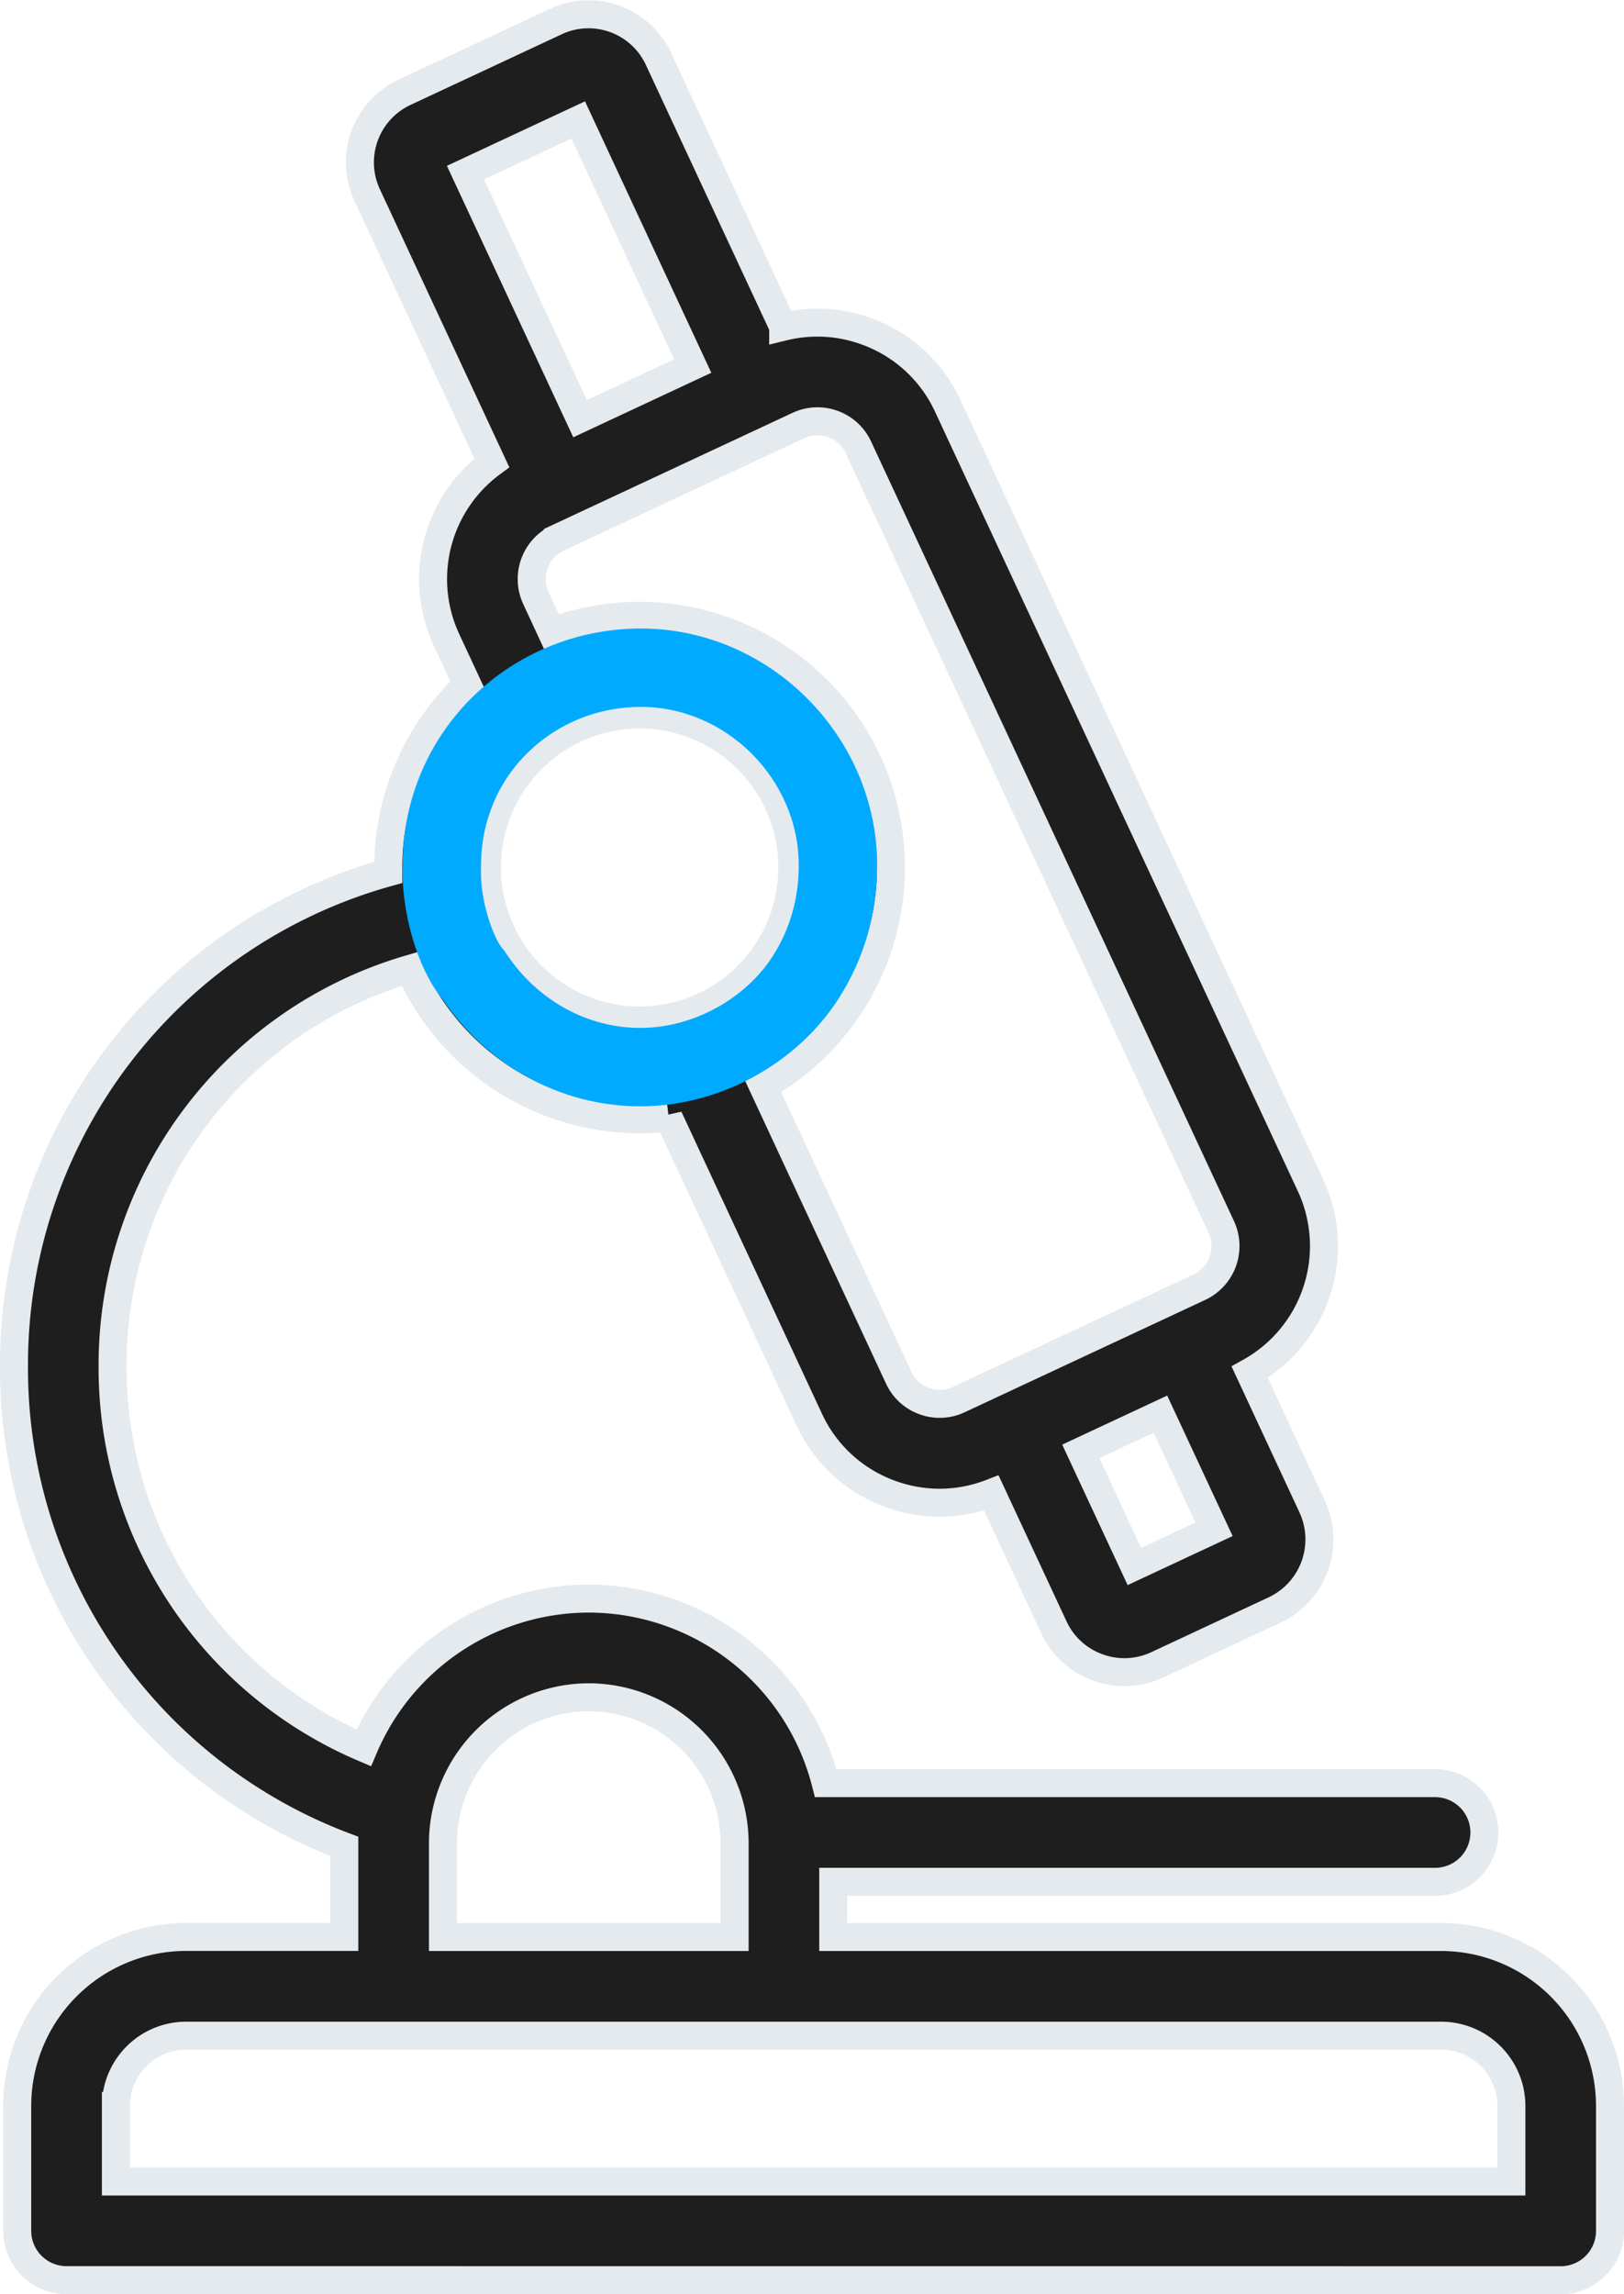
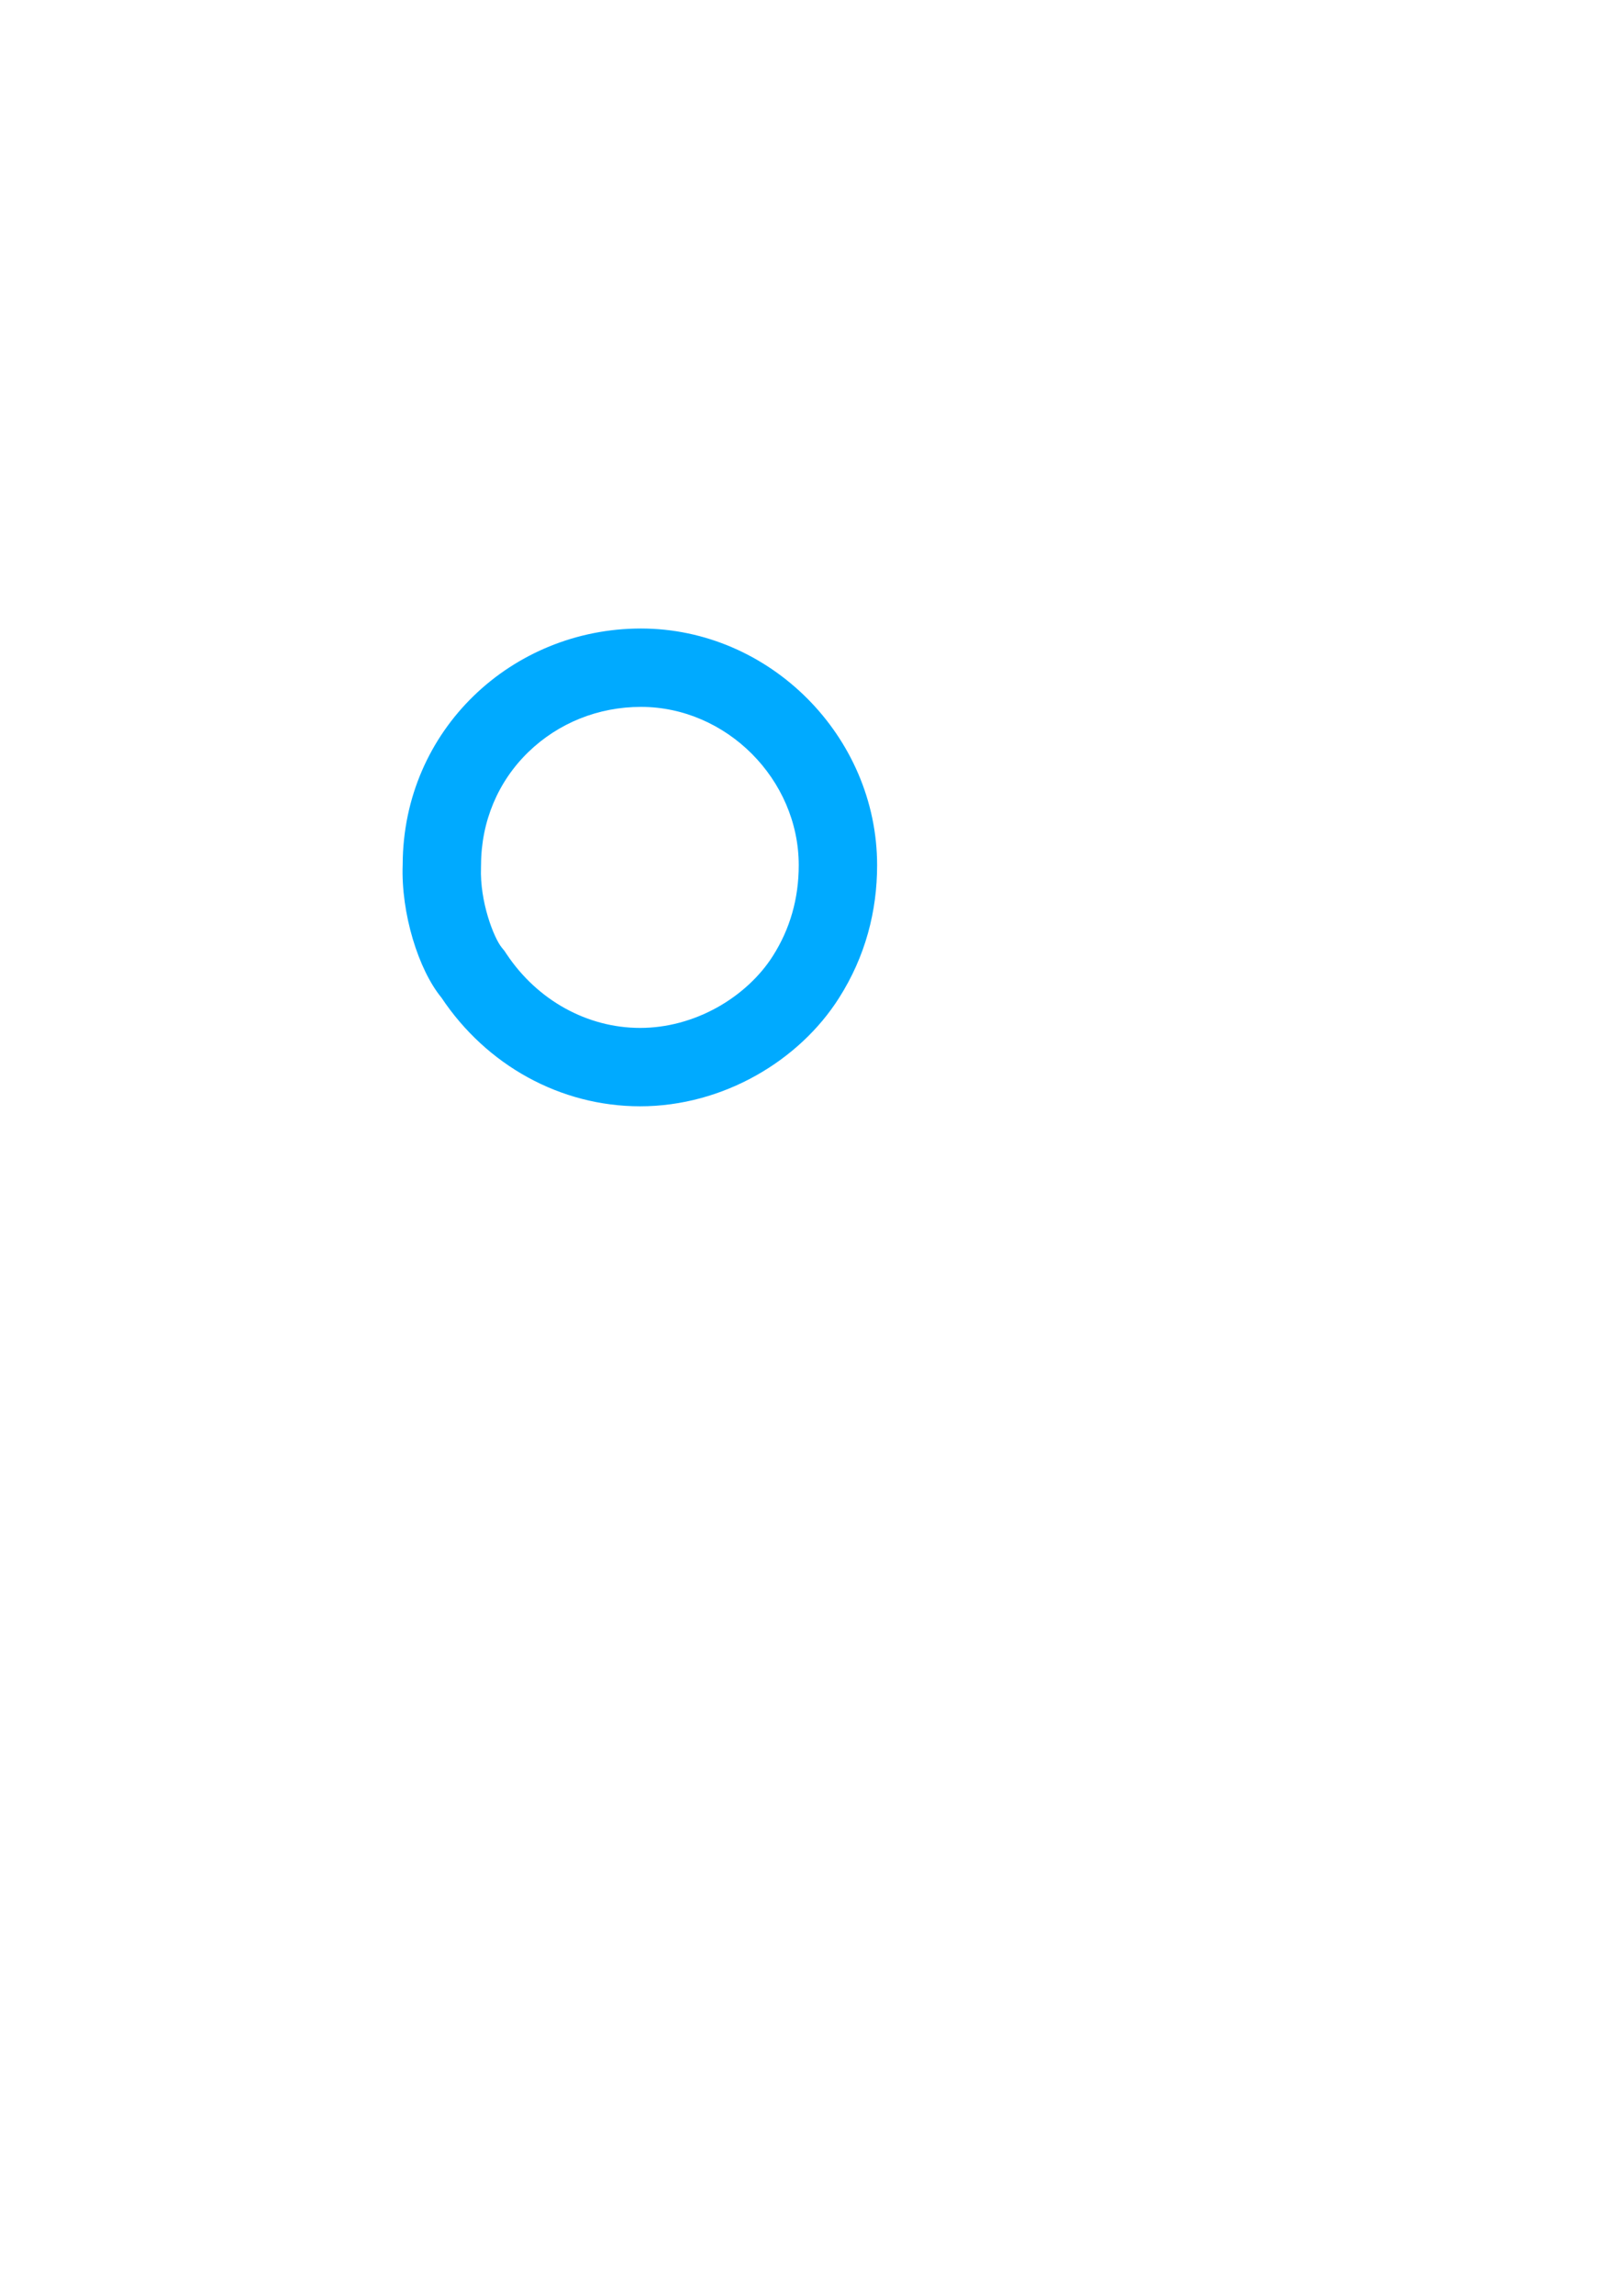
<svg xmlns="http://www.w3.org/2000/svg" width="87.035" height="122.936" viewBox="0 0 87.035 122.936">
  <g id="Group_10710" data-name="Group 10710" transform="translate(-941.25 -3299.236)">
    <g id="Group_10677" data-name="Group 10677" transform="translate(0 -27)">
-       <path id="Union_7" data-name="Union 7" d="M-7811.183,121.423a2.643,2.643,0,0,1-2.644-2.642v-6.7a9.061,9.061,0,0,1,9.05-9.05h8.479V98.178A27.376,27.376,0,0,1-7814,72.469a27.372,27.372,0,0,1,20.06-26.484c0-.088,0-.175,0-.263a13.453,13.453,0,0,1,4.232-9.805l-1.114-2.394a7.728,7.728,0,0,1,2.432-9.48l-6.686-14.359a4.149,4.149,0,0,1,2-5.5l8.115-3.791a4.118,4.118,0,0,1,3.167-.139,4.122,4.122,0,0,1,2.338,2.145l6.679,14.349a7.65,7.65,0,0,1,4.467.245,7.659,7.659,0,0,1,4.352,3.991l19.444,41.769a7.727,7.727,0,0,1-3.263,10.015l3.35,7.2a4.182,4.182,0,0,1-2.018,5.546l-6.283,2.936a4.175,4.175,0,0,1-1.763.394,4.139,4.139,0,0,1-1.428-.255,4.134,4.134,0,0,1-2.355-2.159l-3.348-7.189a7.645,7.645,0,0,1-2.769.522,7.693,7.693,0,0,1-2.64-.469,7.656,7.656,0,0,1-4.352-3.993l-7.529-16.175a13.294,13.294,0,0,1-1.563.09,13.493,13.493,0,0,1-12.329-8.052,22.105,22.105,0,0,0-15.912,21.313A22.12,22.12,0,0,0-7795.257,92.9a13.12,13.12,0,0,1,12.061-8,13.127,13.127,0,0,1,12.7,9.89h32.655a2.644,2.644,0,0,1,2.644,2.644,2.644,2.644,0,0,1-2.644,2.644h-32.253v2.957h32.581a9.06,9.06,0,0,1,9.048,9.05v6.7a2.641,2.641,0,0,1-2.642,2.642Zm2.644-9.337v4.052h74.789v-4.052a3.768,3.768,0,0,0-3.763-3.763h-67.262A3.768,3.768,0,0,0-7808.539,112.086Zm33.16-9.05V98.021a7.834,7.834,0,0,0-7.817-7.832,7.833,7.833,0,0,0-7.815,7.832v5.014Zm18.553-26.023,2.873,6.168,4.267-1.994-2.873-6.168ZM-7767,45.722a13.5,13.5,0,0,1-6.848,11.741l7.262,15.6a2.4,2.4,0,0,0,1.369,1.255,2.392,2.392,0,0,0,1.845-.08l12.9-6.024a2.436,2.436,0,0,0,1.173-3.23l-19.446-41.77a2.4,2.4,0,0,0-1.367-1.255,2.4,2.4,0,0,0-1.845.08l-12.9,6.026a2.434,2.434,0,0,0-1.171,3.228l.835,1.8a13.4,13.4,0,0,1,4.724-.857A13.5,13.5,0,0,1-7767,45.722Zm-21.652,0a8.2,8.2,0,0,0,8.181,8.2,8.2,8.2,0,0,0,8.184-8.2,8.2,8.2,0,0,0-8.184-8.2A8.2,8.2,0,0,0-7788.654,45.722Zm-1.151-37.235,6.14,13.186,6.038-2.822-6.136-13.186Z" transform="translate(8756 3326.999)" fill="#1e1e1e" stroke="#e5eaee" stroke-linecap="round" stroke-width="1.5" />
      <g id="Path_23433" data-name="Path 23433" transform="translate(963 3360)" fill="none" stroke-linecap="round">
        <path d="M12.6-.084A12.8,12.8,0,0,1,25.257,12.6a13.073,13.073,0,0,1-2.045,7.117,12.852,12.852,0,0,1-10.656,5.8,12.815,12.815,0,0,1-10.65-5.825A11.826,11.826,0,0,1-.169,12.556,12.659,12.659,0,0,1,12.6-.084Z" stroke="none" />
        <path d="M 12.6 4.116 C 10.318 4.116 8.173 4.977 6.561 6.541 C 4.938 8.116 4.039 10.257 4.031 12.571 L 4.028 12.715 C 3.958 14.566 4.72 16.504 5.148 17.024 L 5.283 17.188 L 5.401 17.365 C 7.051 19.841 9.726 21.319 12.556 21.319 C 13.975 21.319 15.41 20.935 16.706 20.21 C 17.928 19.526 18.979 18.553 19.665 17.47 L 19.67 17.462 C 20.591 16.017 21.057 14.382 21.057 12.602 C 21.057 8.002 17.184 4.116 12.6 4.116 M 12.6 -0.084 C 19.504 -0.084 25.257 5.698 25.257 12.602 C 25.257 15.053 24.634 17.487 23.212 19.719 C 21.089 23.068 17.009 25.519 12.556 25.519 C 8.29 25.519 4.33 23.331 1.906 19.694 C 0.681 18.206 -0.269 15.181 -0.169 12.556 C -0.144 5.331 5.697 -0.084 12.6 -0.084 Z" stroke="none" fill="#0af" />
      </g>
    </g>
  </g>
</svg>